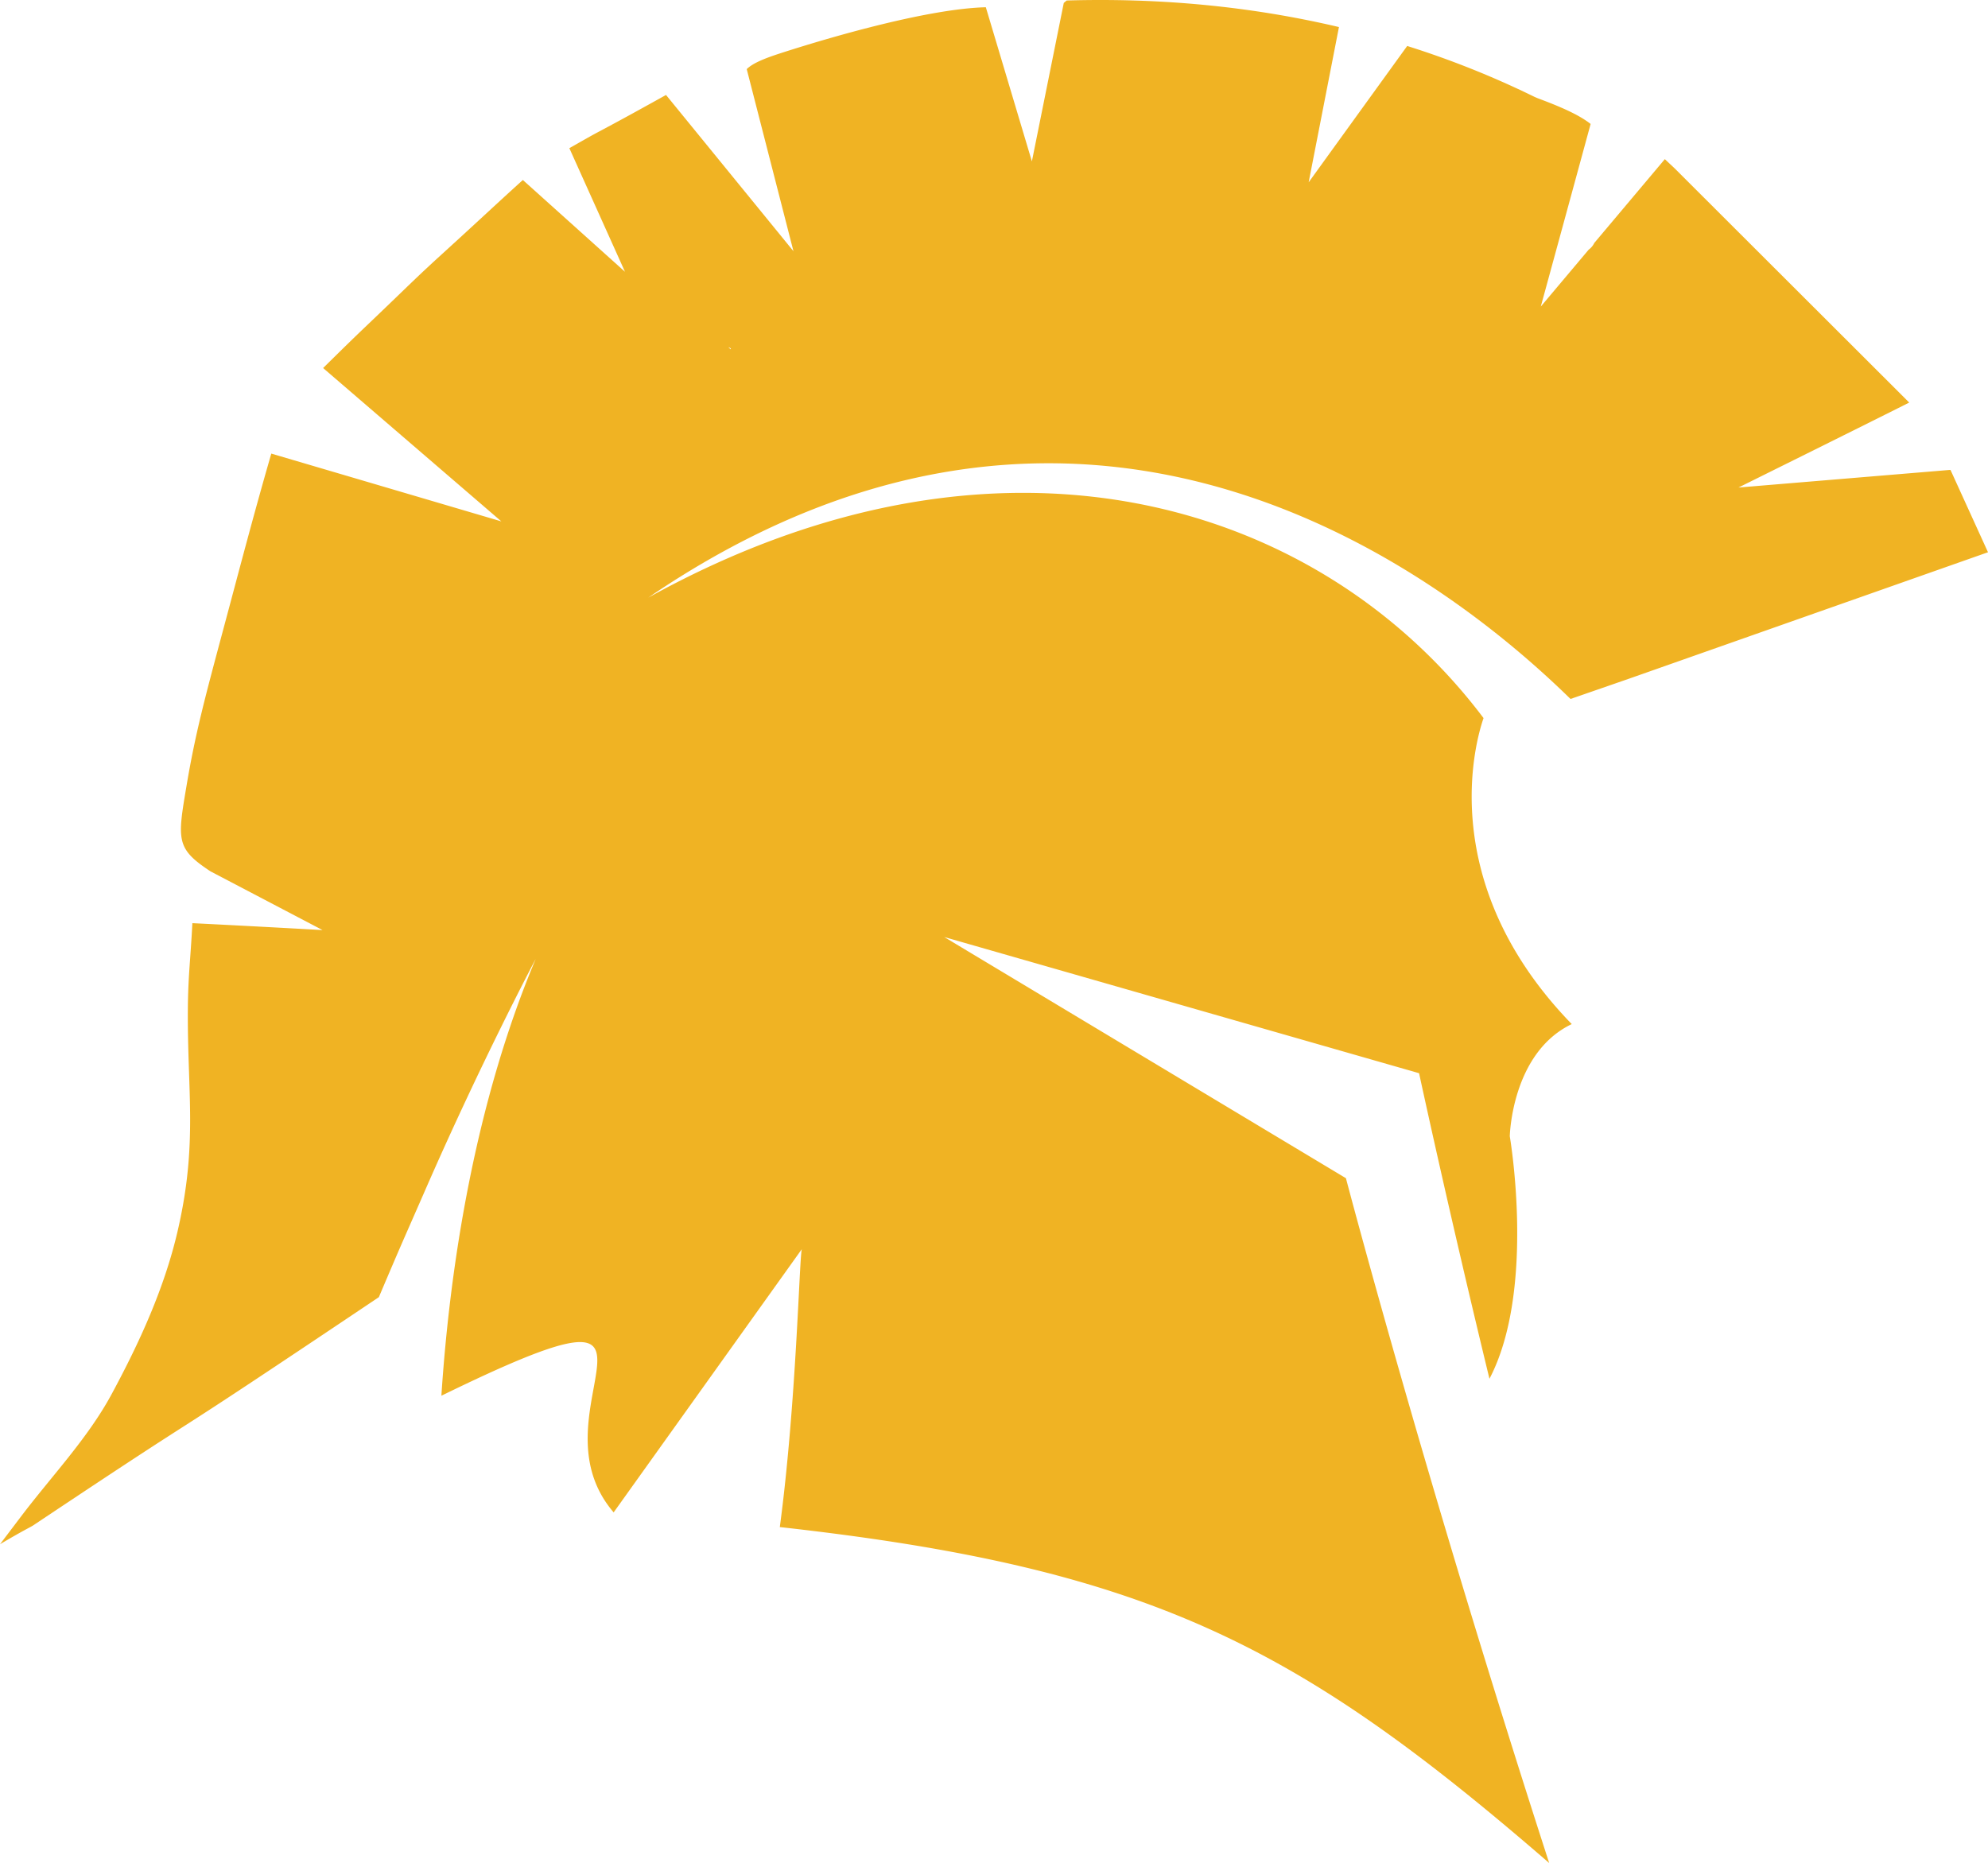
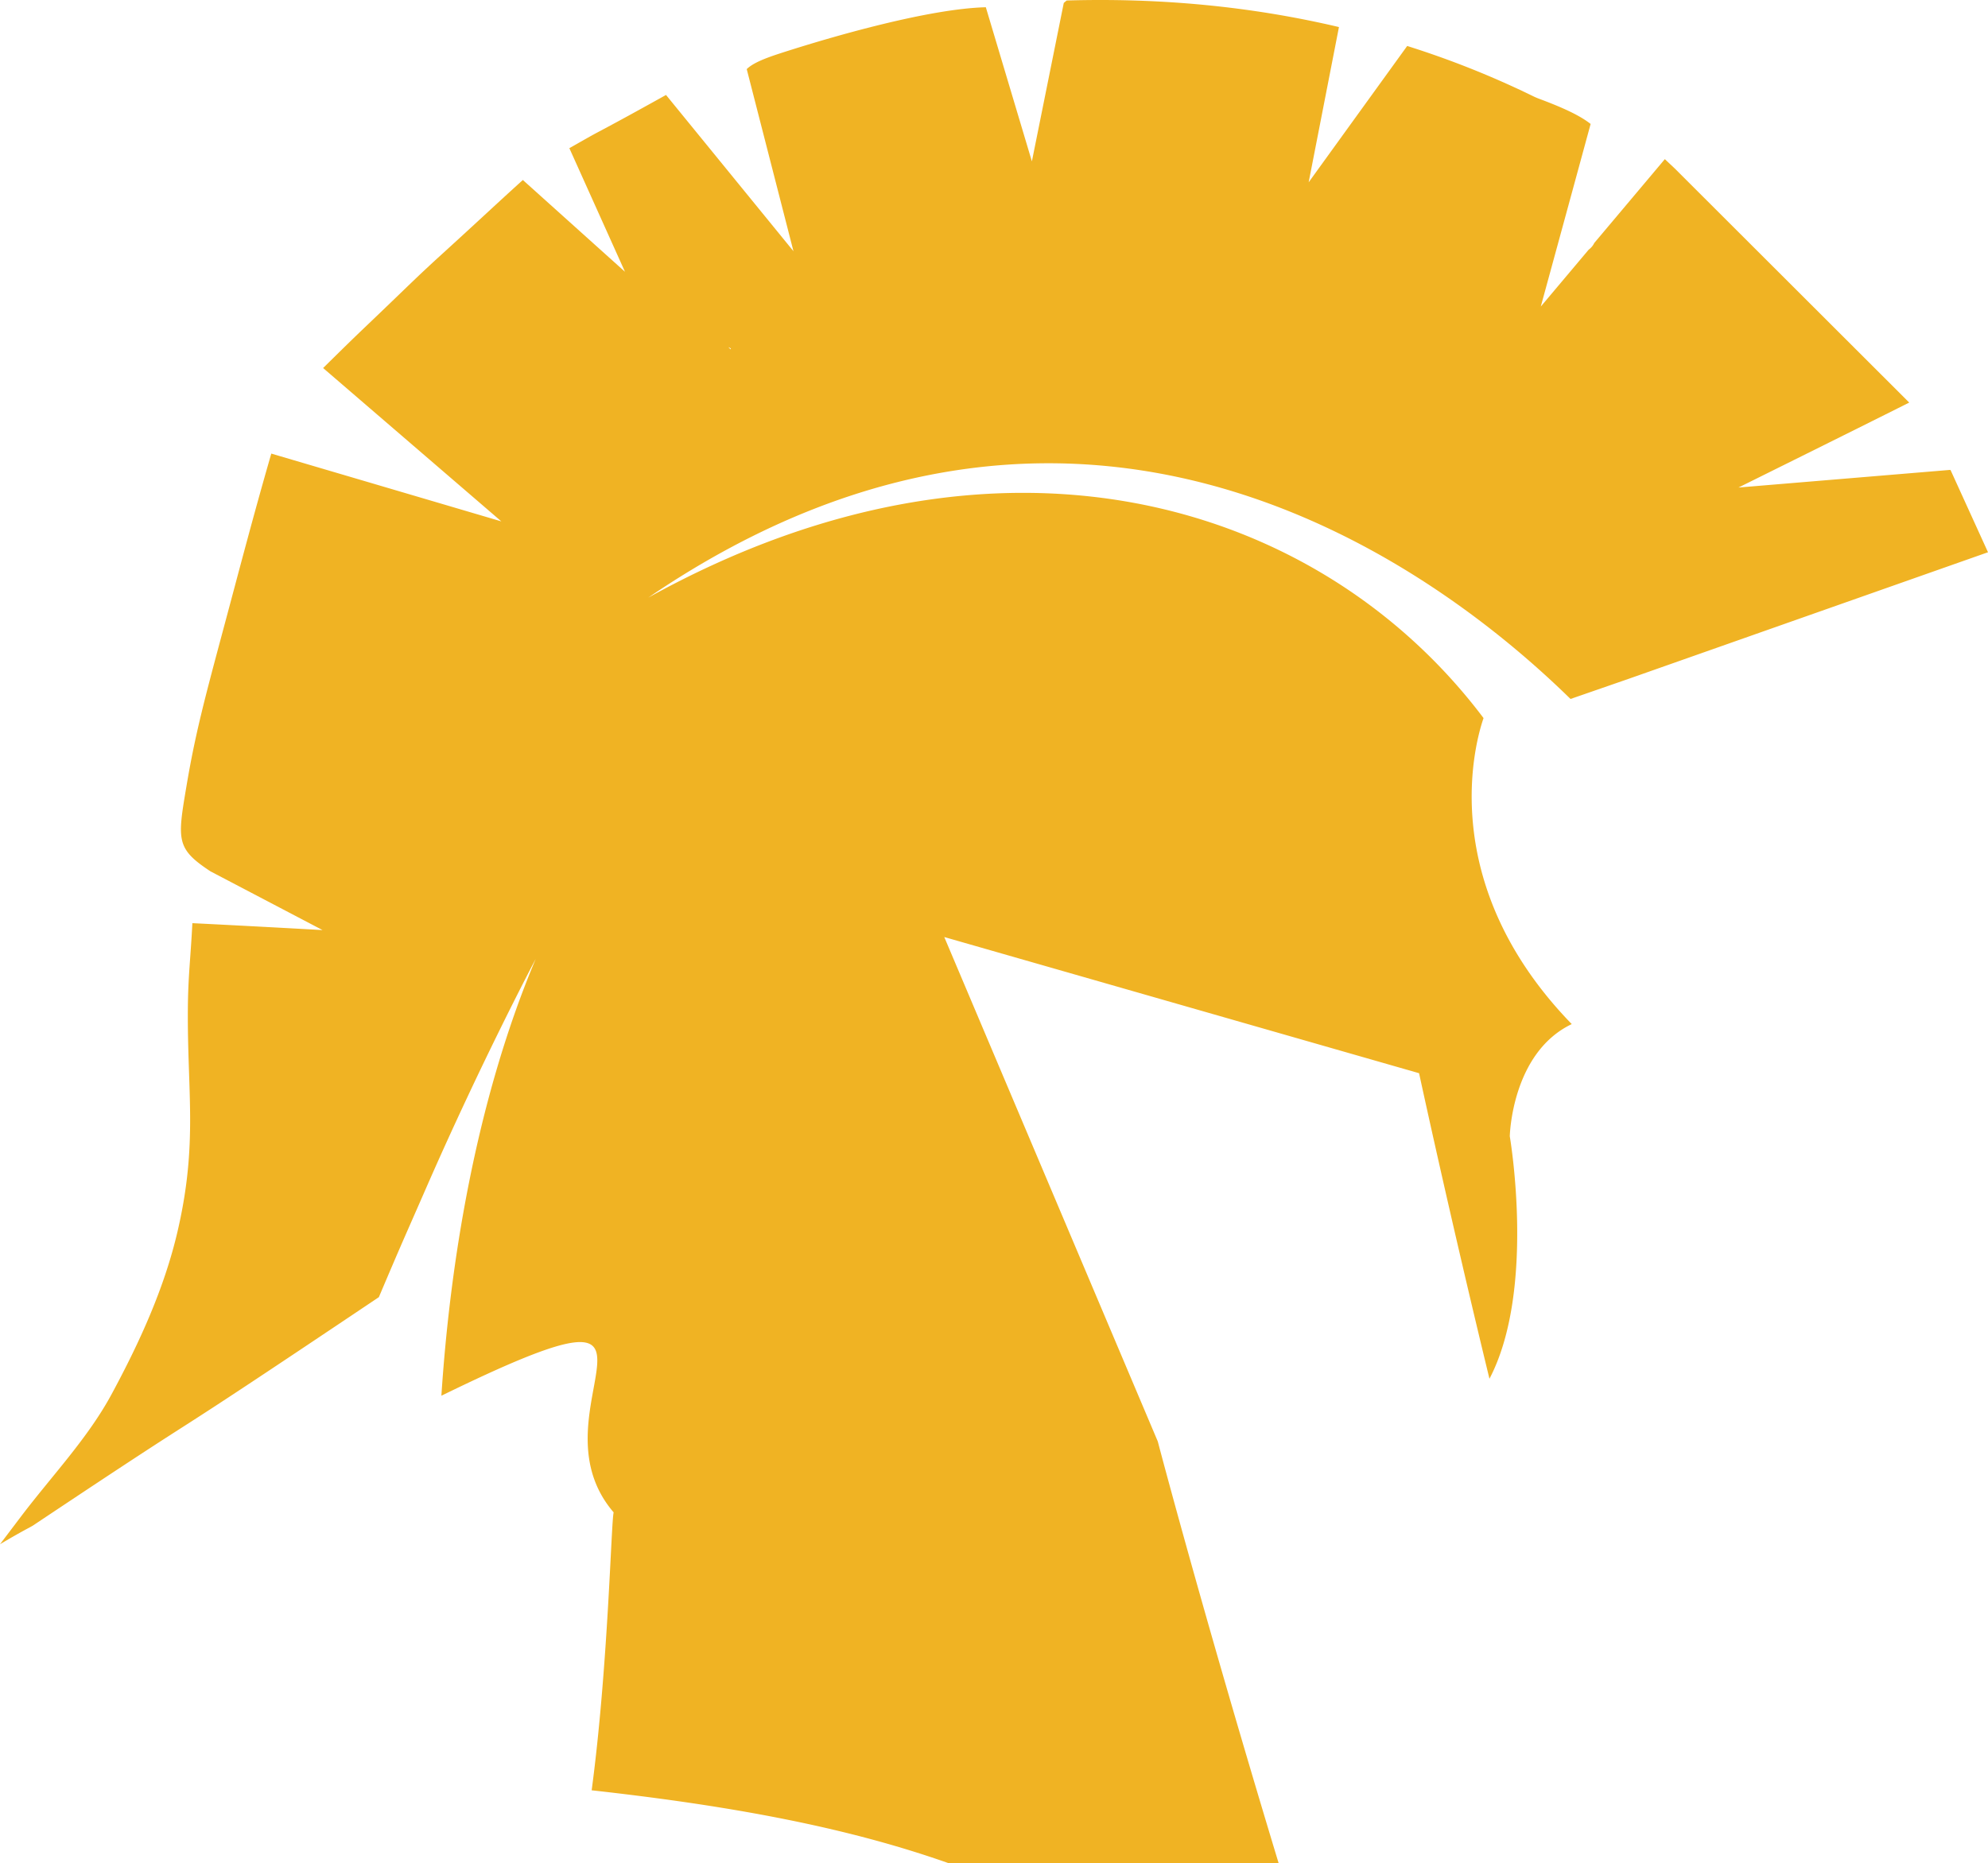
<svg xmlns="http://www.w3.org/2000/svg" id="Layer_1" data-name="Layer 1" viewBox="0 0 1414.26 1325.46">
  <defs>
    <style>.cls-1{fill:#f0b323;}</style>
  </defs>
-   <path class="cls-1" d="M701.32,5.16c-40.24,1-108.25,20.48-146.1,32.72-11.91,3.86-19.73,7.14-24,11.29l33.25,129.56s-42.41-52-90.66-111.17c-16.65,9.24-30.61,17-47.57,26-6.88,3.66-8.19,4.51-21.21,11.85l39.58,87.94-72.65-65.29c-17.73,16-32,29.5-57.69,52.87-17.6,16-23.28,21.92-48.64,46.16-10.34,9.89-12.25,11.56-35.76,34.75l126.78,109.1S267.56,344.67,193,322.71C179.53,369.35,170,406.29,158.8,447.93,146,495.68,139,521.6,132.73,558.86c-6.59,38.93-7.59,44.84,17,61.06l79.73,41.79s-44.26-2.52-92.6-4.92c-1.33,25.82-3,37.15-3.21,60.51-.51,60,7.21,95.81-7.25,158.4C117,916.41,99.15,955.33,79.42,991.86c-17,31.52-42.73,58.33-64.59,87.22L0,1098.66c17.25-10.23,21.67-12.12,23.6-13.4C174,984.94,87,1045.35,269.52,922.87c17.67-41.67,16.78-39.08,33.38-77.09,39.89-91.3,78.19-163.54,78.19-163.54C337.82,785.09,320,901.26,314,993c195.32-95.43,59.29,9.33,122.55,83L570.4,888.73c-1.79,6.76-3.88,109.76-15.64,197.72,263.5,29.25,368.87,84.52,547.32,239-88.32-272.89-144.59-487.21-144.59-487.21L671.75,666.66l337.78,96.88S1031,863.2,1059.6,980.93c33.25-63.43,14.46-172.51,14.46-172.51s1.2-59.32,44.08-79.82c-97.23-100.21-68.6-200.89-62.75-217.71C939.24,356.66,711.8,286.41,461.18,425.18c321.18-218.85,578.51-3.83,656.09,72.1l41.49-14.38,255.5-90-26.6-58.39-.34-.2-150.56,12.54s80.31-39.79,121.46-60.44L1191.43,119.87l-7.07-6.64-50.18,59.62a12.68,12.68,0,0,1-4,4.78l-34.07,40.48s24.09-88.09,35.46-129.92c-8-6.29-20.17-11.76-36.59-17.9-1.44-.54-3-1.2-4.35-1.87a646.54,646.54,0,0,0-89.56-35.71l-70.09,97s10.53-53.92,21.55-110.46C889.86,4.48,825.28-1.58,758.84.35l-2.07,1.74L734.08,114.81ZM518.16,247c1.37.55,2.18,1.06,1.54,1.49C519.24,248,518.63,247.46,518.16,247Z" />
+   <path class="cls-1" d="M701.32,5.16c-40.24,1-108.25,20.48-146.1,32.72-11.91,3.86-19.73,7.14-24,11.29l33.25,129.56s-42.41-52-90.66-111.17c-16.65,9.24-30.61,17-47.57,26-6.88,3.66-8.19,4.51-21.21,11.85l39.58,87.94-72.65-65.29c-17.73,16-32,29.5-57.69,52.87-17.6,16-23.28,21.92-48.64,46.16-10.34,9.89-12.25,11.56-35.76,34.75l126.78,109.1S267.56,344.67,193,322.71C179.53,369.35,170,406.29,158.8,447.93,146,495.68,139,521.6,132.73,558.86c-6.59,38.93-7.59,44.84,17,61.06l79.73,41.79s-44.26-2.52-92.6-4.92c-1.33,25.82-3,37.15-3.21,60.51-.51,60,7.21,95.81-7.25,158.4C117,916.41,99.15,955.33,79.42,991.86c-17,31.52-42.73,58.33-64.59,87.22L0,1098.66c17.25-10.23,21.67-12.12,23.6-13.4C174,984.94,87,1045.35,269.52,922.87c17.67-41.67,16.78-39.08,33.38-77.09,39.89-91.3,78.19-163.54,78.19-163.54C337.82,785.09,320,901.26,314,993c195.32-95.43,59.29,9.33,122.55,83c-1.79,6.76-3.88,109.76-15.64,197.72,263.5,29.25,368.87,84.52,547.32,239-88.32-272.89-144.59-487.21-144.59-487.21L671.75,666.66l337.78,96.88S1031,863.2,1059.6,980.93c33.25-63.43,14.46-172.51,14.46-172.51s1.2-59.32,44.08-79.82c-97.23-100.21-68.6-200.89-62.75-217.71C939.24,356.66,711.8,286.41,461.18,425.18c321.18-218.85,578.51-3.83,656.09,72.1l41.49-14.38,255.5-90-26.6-58.39-.34-.2-150.56,12.54s80.31-39.79,121.46-60.44L1191.43,119.87l-7.07-6.64-50.18,59.62a12.68,12.68,0,0,1-4,4.78l-34.07,40.48s24.09-88.09,35.46-129.92c-8-6.29-20.17-11.76-36.59-17.9-1.44-.54-3-1.2-4.35-1.87a646.54,646.54,0,0,0-89.56-35.71l-70.09,97s10.53-53.92,21.55-110.46C889.86,4.48,825.28-1.58,758.84.35l-2.07,1.74L734.08,114.81ZM518.16,247c1.37.55,2.18,1.06,1.54,1.49C519.24,248,518.63,247.46,518.16,247Z" />
</svg>